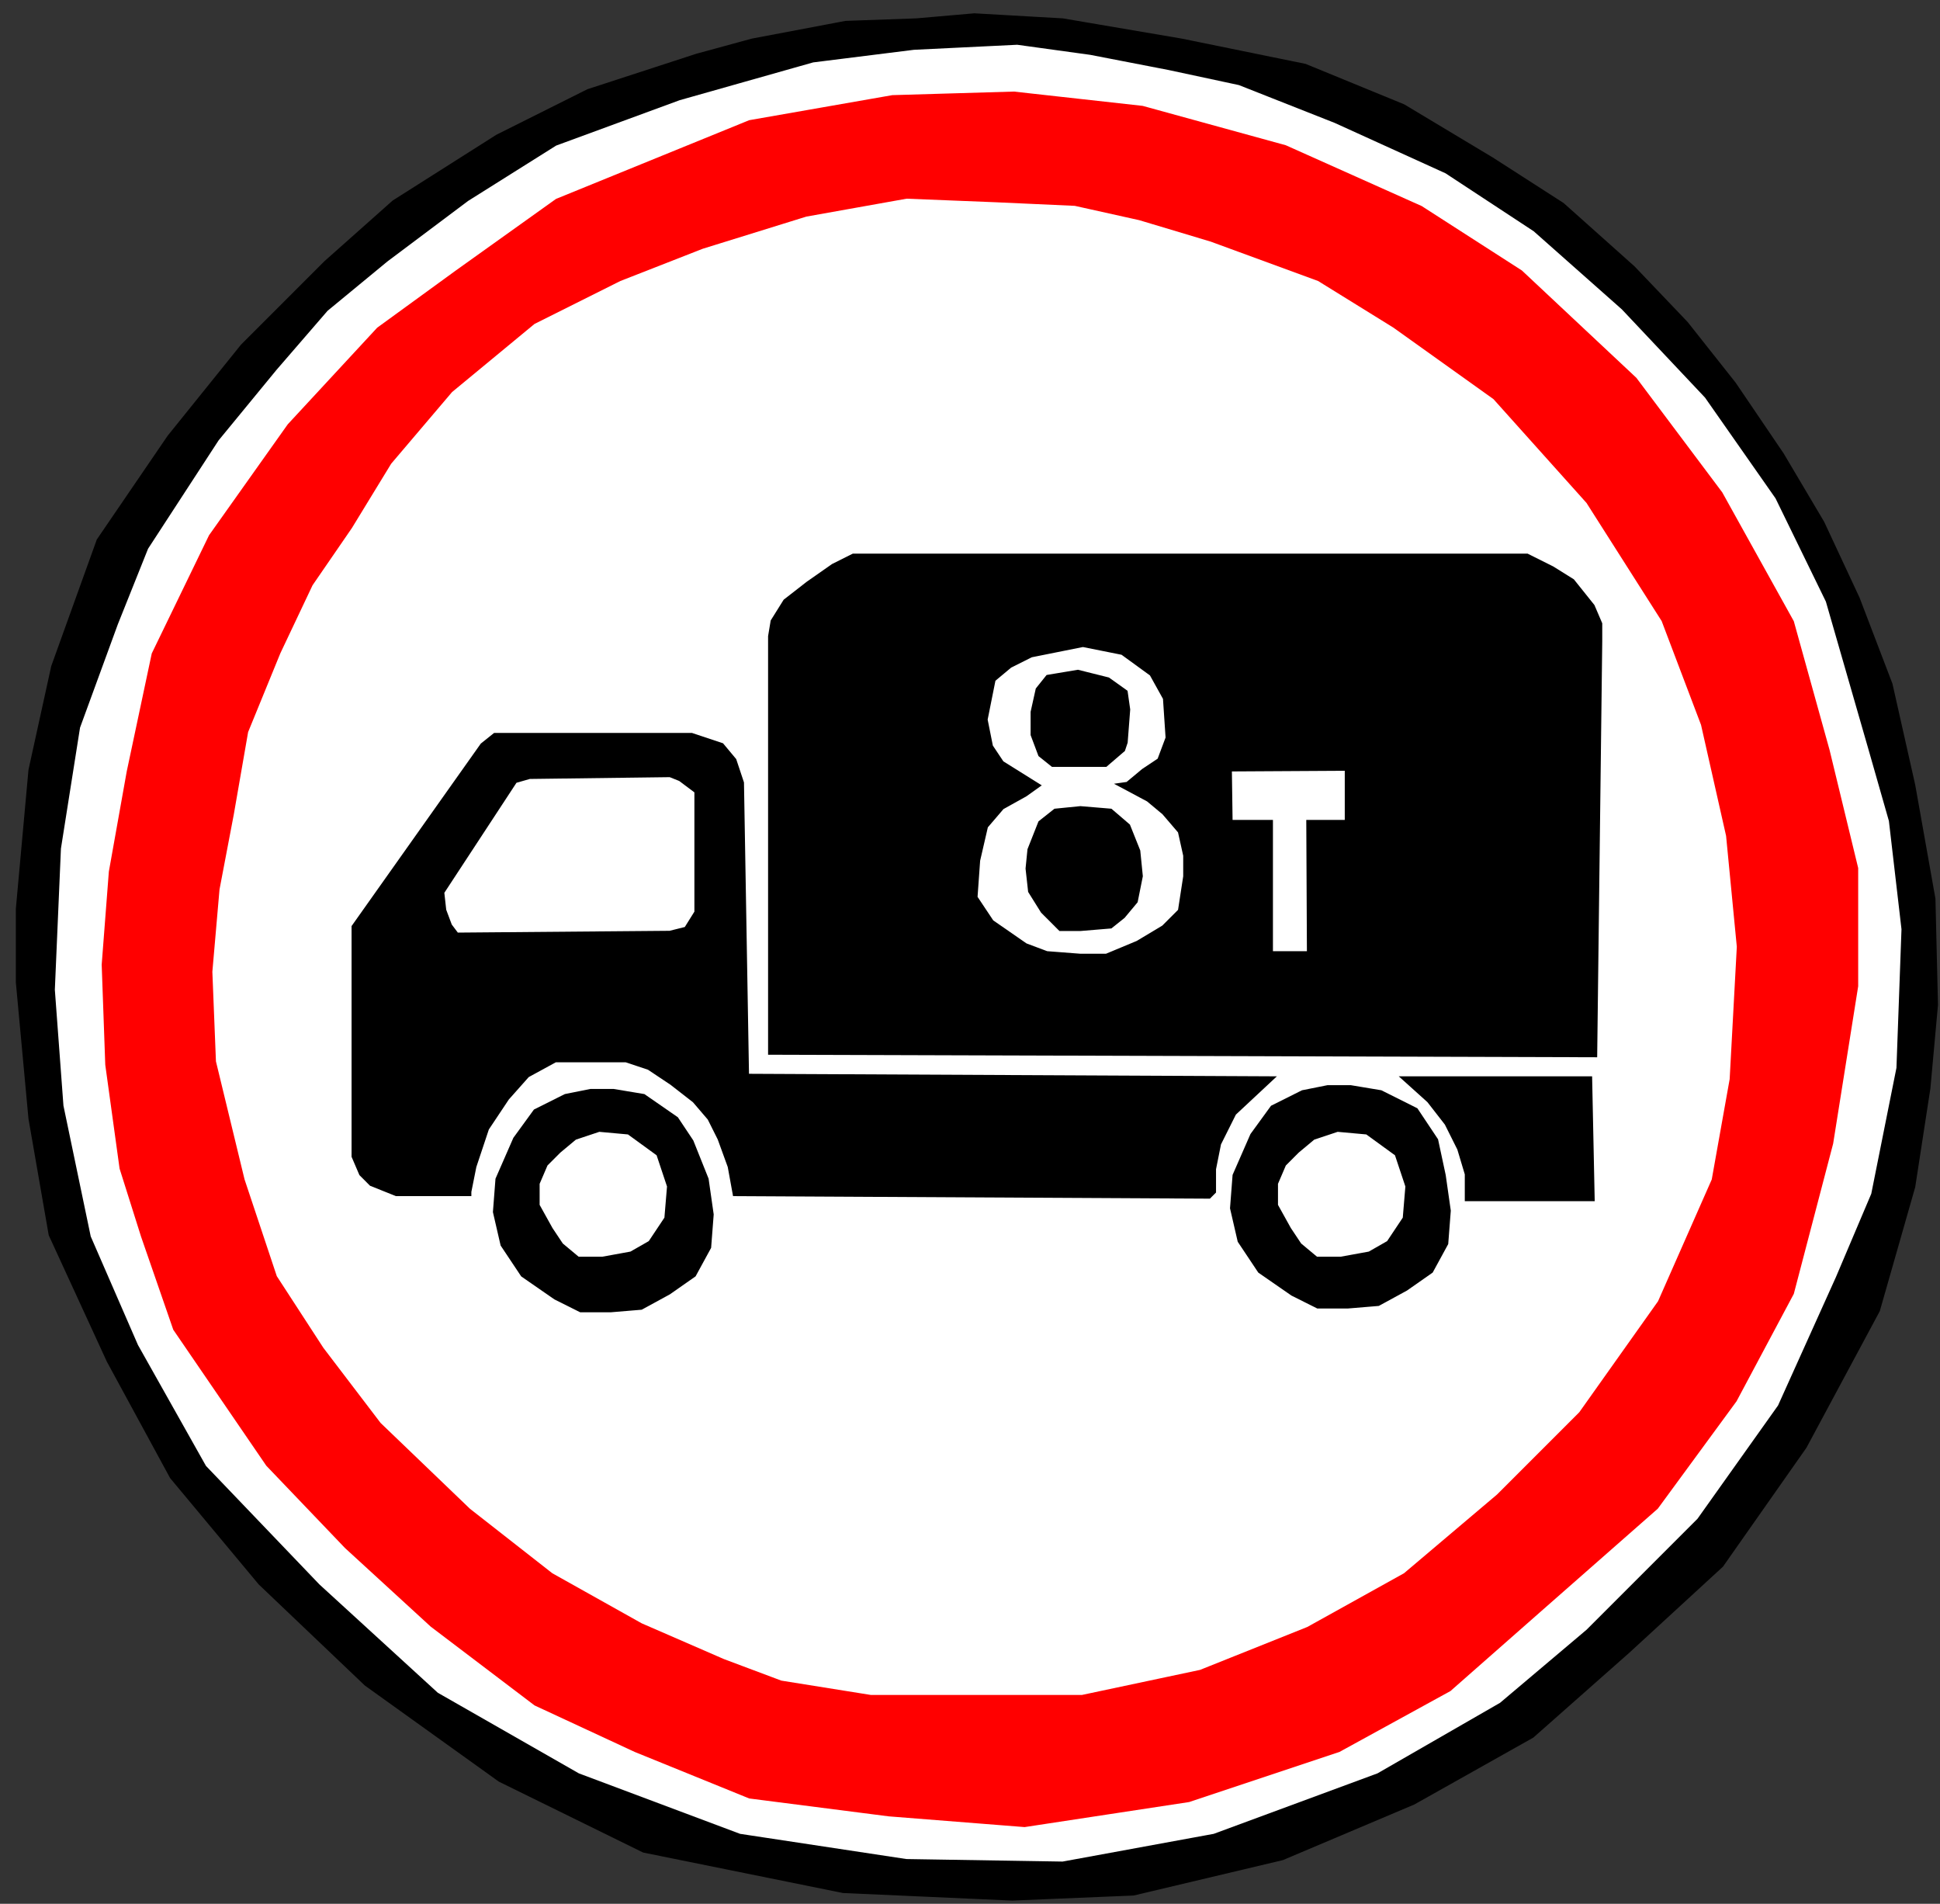
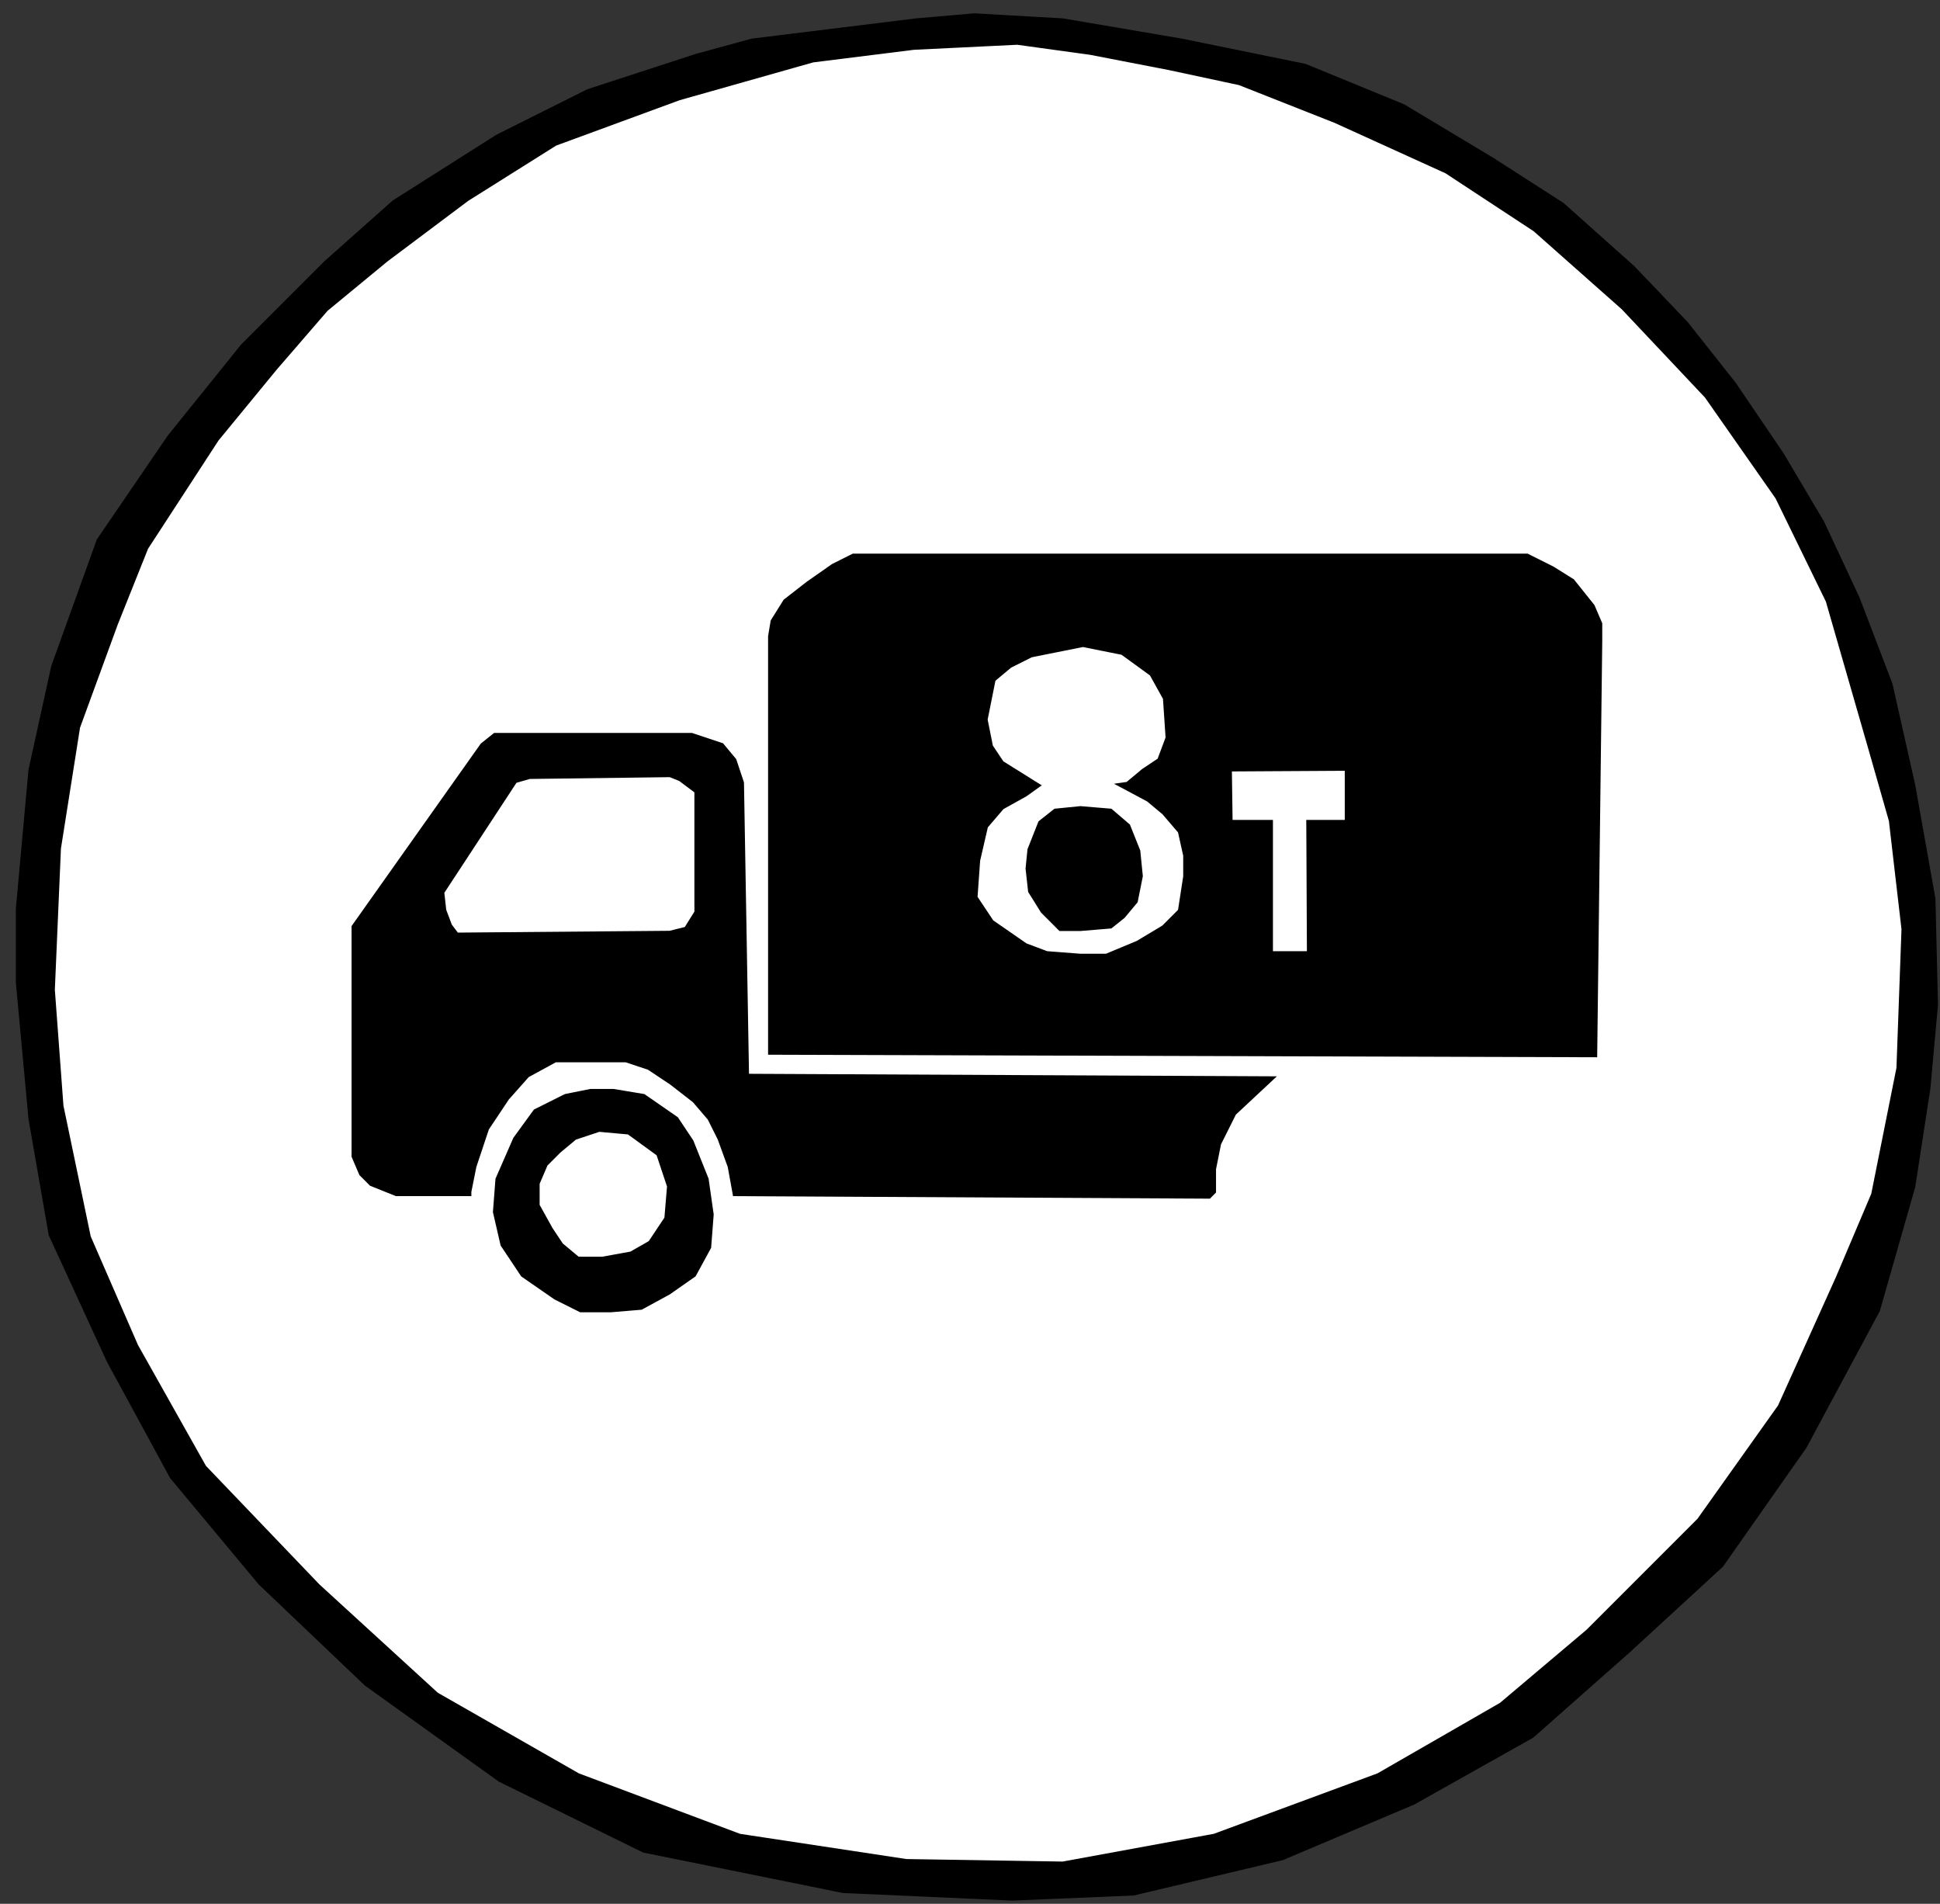
<svg xmlns="http://www.w3.org/2000/svg" xmlns:ns1="http://sodipodi.sourceforge.net/DTD/sodipodi-0.dtd" xmlns:ns2="http://www.inkscape.org/namespaces/inkscape" id="svg2178" ns1:version="0.32" ns2:version="0.45.1" width="529" height="519" version="1.0" ns1:docbase="C:\Users\Олег\Pictures\roadsignsofrussia" ns1:docname="3.4.svg" ns2:output_extension="org.inkscape.output.svg.inkscape">
  <rect width="100%" height="100%" fill="#333333" stroke="none" />
  <defs id="defs2181" />
  <ns1:namedview ns2:window-height="1000" ns2:window-width="1664" ns2:pageshadow="2" ns2:pageopacity="0.0" guidetolerance="10.0" gridtolerance="10.0" objecttolerance="10.0" borderopacity="1.0" bordercolor="#666666" pagecolor="#ffffff" id="base" ns2:zoom="1.0272804" ns2:cx="767.74045" ns2:cy="109.27711" ns2:window-x="0" ns2:window-y="14" ns2:current-layer="svg2178" />
-   <path style="fill:#000000;fill-rule:evenodd;stroke:#000000;stroke-width:1px;stroke-linecap:butt;stroke-linejoin:miter;stroke-opacity:1;fill-opacity:1" d="M 66.08,94.301 L 88.794,71.586 L 107.379,55.066 L 135.601,37.17 L 160.381,24.78 L 189.979,15.143 L 205.122,11.013 L 230.59,6.195 L 249.863,5.507 L 265.695,4.13 L 289.786,5.507 L 322.138,11.013 L 355.866,17.897 L 382.711,28.91 L 406.802,43.365 L 426.076,55.755 L 445.349,72.963 L 459.804,88.106 L 472.882,104.626 L 485.96,123.899 L 496.973,142.484 L 506.61,163.134 L 515.558,186.537 L 521.753,214.07 L 527.26,245.045 L 527.948,273.955 L 525.883,296.67 L 521.753,323.515 L 512.117,357.243 L 492.155,394.412 L 469.44,426.764 L 443.972,450.167 L 417.816,473.285 L 385.464,491.467 L 349.671,506.61 L 309.06,516.247 L 276.02,517.623 L 229.902,515.558 L 175.524,504.545 L 136.289,485.272 L 99.808,459.115 L 70.898,431.582 L 46.806,402.672 L 29.598,371.009 L 13.767,336.593 L 8.26,304.93 L 4.818,267.76 L 4.818,247.798 L 8.26,209.94 L 14.455,181.719 L 26.845,147.302 L 46.118,119.081 L 66.08,94.301 z " id="path2195" ns1:nodetypes="ccccccccccccccccccccccccccccccccccccccccccccccccccccc" />
+   <path style="fill:#000000;fill-rule:evenodd;stroke:#000000;stroke-width:1px;stroke-linecap:butt;stroke-linejoin:miter;stroke-opacity:1;fill-opacity:1" d="M 66.08,94.301 L 88.794,71.586 L 107.379,55.066 L 135.601,37.17 L 160.381,24.78 L 189.979,15.143 L 205.122,11.013 L 249.863,5.507 L 265.695,4.13 L 289.786,5.507 L 322.138,11.013 L 355.866,17.897 L 382.711,28.91 L 406.802,43.365 L 426.076,55.755 L 445.349,72.963 L 459.804,88.106 L 472.882,104.626 L 485.96,123.899 L 496.973,142.484 L 506.61,163.134 L 515.558,186.537 L 521.753,214.07 L 527.26,245.045 L 527.948,273.955 L 525.883,296.67 L 521.753,323.515 L 512.117,357.243 L 492.155,394.412 L 469.44,426.764 L 443.972,450.167 L 417.816,473.285 L 385.464,491.467 L 349.671,506.61 L 309.06,516.247 L 276.02,517.623 L 229.902,515.558 L 175.524,504.545 L 136.289,485.272 L 99.808,459.115 L 70.898,431.582 L 46.806,402.672 L 29.598,371.009 L 13.767,336.593 L 8.26,304.93 L 4.818,267.76 L 4.818,247.798 L 8.26,209.94 L 14.455,181.719 L 26.845,147.302 L 46.118,119.081 L 66.08,94.301 z " id="path2195" ns1:nodetypes="ccccccccccccccccccccccccccccccccccccccccccccccccccccc" />
  <path style="fill:#ffffff;fill-rule:evenodd;stroke:#000000;stroke-width:1px;stroke-linecap:butt;stroke-linejoin:miter;stroke-opacity:1;fill-opacity:1" d="M 59.196,119.769 L 39.923,149.367 L 31.663,170.017 L 21.338,198.239 L 16.117,231.279 L 14.455,269.825 L 16.805,301.488 L 24.259,337.212 L 37.17,366.879 L 55.755,399.919 L 86.729,432.271 L 119.081,461.869 L 157.627,483.895 L 201.68,500.415 L 247.11,507.298 L 289.786,507.987 L 331.086,500.415 L 375.828,483.895 L 409.32,464.622 L 432.959,444.66 L 463.245,414.374 L 485.272,383.399 L 501.103,348.294 L 510.74,325.58 L 517.623,291.163 L 519,253.305 L 515.558,223.707 L 510.052,204.434 L 498.35,163.822 L 484.584,135.601 L 465.31,108.068 L 442.595,83.976 L 418.504,62.638 L 394.412,46.806 L 364.126,33.04 L 337.969,22.715 L 318.696,18.585 L 297.358,14.455 L 277.397,11.702 L 249.175,13.078 L 221.642,16.52 L 185.16,26.845 L 151.432,39.235 L 127.341,54.378 L 105.314,70.898 L 88.961,84.379 L 75.028,100.496 L 59.196,119.769 z " id="path2197" ns1:nodetypes="cccccccccccccccccccccccccccccccccccccccccccccccc" />
-   <path style="fill:#ff0000;fill-rule:evenodd;stroke:#ff0000;stroke-width:1px;stroke-linecap:butt;stroke-linejoin:miter;stroke-opacity:1;fill-opacity:1" d="M 103.185,89.711 L 78.849,115.994 L 57.433,146.171 L 41.858,178.295 L 35.044,210.418 L 30.177,237.675 L 28.23,262.984 L 29.203,290.241 L 33.097,318.471 L 38.938,336.966 L 47.699,362.276 L 73.008,399.266 L 94.424,421.656 L 117.787,443.071 L 146.017,464.487 L 173.273,477.142 L 204.423,489.797 L 242.388,494.664 L 279.378,497.584 L 324.157,490.77 L 365.042,477.142 L 395.218,460.593 L 419.554,439.178 L 451.678,410.948 L 473.094,381.744 L 488.669,352.541 L 499.377,311.656 L 506.191,268.825 L 506.191,236.701 L 498.403,204.578 L 488.669,169.534 L 469.2,134.49 L 445.837,103.339 L 414.687,74.136 L 387.431,56.614 L 350.44,40.066 L 311.502,29.358 L 276.458,25.464 L 243.361,26.437 L 204.423,33.251 L 151.857,54.667 L 124.601,74.136 L 103.185,89.711 z " id="path4139" ns1:nodetypes="ccccccccccccccccccccccccccccccccccccccccccc" />
-   <path style="fill:#ffffff;fill-rule:evenodd;stroke:#ffffff;stroke-width:1px;stroke-linecap:butt;stroke-linejoin:miter;stroke-opacity:1;fill-opacity:1" d="M 123.627,107.233 L 107.079,126.702 L 96.371,144.224 L 85.663,159.799 L 76.902,178.295 L 68.141,199.71 L 64.247,222.1 L 60.354,242.542 L 58.407,264.931 L 59.38,289.267 L 67.168,321.391 L 75.929,347.674 L 88.583,367.143 L 104.159,387.585 L 128.495,410.948 L 150.884,428.47 L 175.22,442.098 L 197.609,451.832 L 213.184,457.673 L 237.52,461.567 L 268.671,461.567 L 294.954,461.567 L 327.077,454.753 L 356.281,443.071 L 382.564,428.47 L 407.873,407.054 L 430.262,384.665 L 451.678,354.488 L 466.28,321.391 L 471.147,294.134 L 473.094,258.117 L 470.174,227.94 L 463.359,197.763 L 452.651,169.534 L 432.209,137.41 L 406.9,109.18 L 379.643,89.711 L 359.201,77.056 L 329.998,66.349 L 310.529,60.508 L 293.007,56.614 L 271.591,55.641 L 247.255,54.667 L 219.998,59.534 L 191.768,68.295 L 169.379,77.056 L 146.017,88.738 L 123.627,107.233 z " id="path5110" ns1:nodetypes="cccccccccccccccccccccccccccccccccccccccccccccccc" />
  <path style="fill:#000000;fill-rule:evenodd;stroke:#000000;stroke-width:1px;stroke-linecap:butt;stroke-linejoin:miter;stroke-opacity:1;fill-opacity:1" d="M 188.602,200.304 L 196.862,203.057 L 200.304,207.187 L 202.369,213.382 L 203.745,293.228 L 346.918,293.916 L 336.593,303.553 L 332.463,311.813 L 331.086,318.696 L 331.086,324.891 L 329.71,326.268 L 200.304,325.58 L 198.927,318.008 L 196.174,310.436 L 193.42,304.93 L 189.29,300.111 L 183.095,295.293 L 176.901,291.163 L 170.706,289.098 L 165.199,289.098 L 158.316,289.098 L 151.432,289.098 L 143.861,293.228 L 138.354,299.423 L 132.847,307.683 L 129.406,318.008 L 128.029,324.891 L 128.029,325.58 L 108.068,325.58 L 101.184,322.826 L 98.431,320.073 L 96.366,315.255 L 96.366,252.617 L 131.471,203.057 L 134.912,200.304 L 188.602,200.304 z " id="path11023" ns1:nodetypes="cccccccccccccccccccccccccccccccccccc" />
  <path style="fill:#000000;fill-rule:evenodd;stroke:#000000;stroke-width:1px;stroke-linecap:butt;stroke-linejoin:miter;stroke-opacity:1;fill-opacity:1" d="M 167.264,297.358 L 175.524,298.735 L 184.472,304.93 L 188.602,311.125 L 192.732,321.45 L 194.109,331.086 L 193.42,340.034 L 189.29,347.606 L 182.407,352.424 L 174.836,356.554 L 166.576,357.243 L 158.316,357.243 L 151.432,353.801 L 142.484,347.606 L 136.977,339.346 L 134.912,330.398 L 135.601,321.45 L 140.419,310.436 L 145.926,302.865 L 154.186,298.735 L 161.069,297.358 L 167.264,297.358 z " id="path11025" ns1:nodetypes="cccccccccccccccccccccc" />
-   <path style="fill:#000000;fill-rule:evenodd;stroke:#000000;stroke-width:1px;stroke-linecap:butt;stroke-linejoin:miter;stroke-opacity:1;fill-opacity:1" d="M 368.256,296.326 L 376.516,297.702 L 386.152,302.521 L 391.659,310.781 L 393.724,320.417 L 395.101,330.054 L 394.412,339.002 L 390.283,346.574 L 383.399,351.392 L 375.828,355.522 L 367.568,356.21 L 359.308,356.21 L 352.424,352.769 L 343.476,346.574 L 337.969,338.314 L 335.904,329.365 L 336.593,320.417 L 341.411,309.404 L 346.918,301.832 L 355.178,297.702 L 362.061,296.326 L 368.256,296.326 z " id="path11027" ns1:nodetypes="cccccccccccccccccccccc" />
-   <path style="fill:#000000;fill-rule:evenodd;stroke:#000000;stroke-width:1px;stroke-linecap:butt;stroke-linejoin:miter;stroke-opacity:1;fill-opacity:1" d="M 382.711,293.916 L 433.647,293.916 L 434.336,326.956 L 399.919,326.956 L 399.919,320.073 L 397.854,313.19 L 394.412,306.306 L 389.594,300.111 L 382.711,293.916 z " id="path11029" ns1:nodetypes="ccccccccc" />
  <path style="fill:#000000;fill-rule:evenodd;stroke:#000000;stroke-width:1px;stroke-linecap:butt;stroke-linejoin:miter;stroke-opacity:1;fill-opacity:1" d="M 232.655,151.432 L 416.439,151.432 L 423.322,154.874 L 428.829,158.316 L 434.336,165.199 L 436.401,170.017 L 436.401,174.836 L 435.024,287.721 L 209.94,287.033 L 209.94,173.459 L 210.629,169.329 L 214.07,163.822 L 220.265,159.004 L 227.149,154.186 L 232.655,151.432 z " id="path11031" ns1:nodetypes="ccccccccccccccc" />
  <path style="fill:#ffffff;fill-rule:evenodd;stroke:#ffffff;stroke-width:1px;stroke-linecap:butt;stroke-linejoin:miter;stroke-opacity:1;fill-opacity:1" d="M 295.293,176.901 L 305.618,178.966 L 313.19,184.472 L 316.631,190.667 L 317.32,200.992 L 315.255,206.499 L 311.125,209.252 L 306.995,212.694 L 302.176,213.382 L 312.501,218.889 L 316.631,222.33 L 320.761,227.149 L 322.138,233.344 L 322.138,238.85 L 320.761,247.798 L 316.631,251.928 L 309.748,256.058 L 301.488,259.5 L 294.605,259.5 L 285.656,258.812 L 280.15,256.747 L 271.202,250.552 L 267.072,244.357 L 267.76,234.72 L 269.825,225.772 L 273.955,220.954 L 280.15,217.512 L 284.968,214.07 L 273.955,207.187 L 271.202,203.057 L 269.825,196.174 L 271.89,185.849 L 276.02,182.407 L 281.526,179.654 L 288.41,178.277 L 295.293,176.901 z " id="path11033" ns1:nodetypes="cccccccccccccccccccccccccccccccccccc" />
  <path style="fill:#ffffff;fill-rule:evenodd;stroke:#ffffff;stroke-width:1px;stroke-linecap:butt;stroke-linejoin:miter;stroke-opacity:1;fill-opacity:1" d="M 364.814,309.06 L 372.386,309.748 L 379.958,315.255 L 382.711,323.515 L 382.023,331.775 L 377.893,337.969 L 373.074,340.723 L 365.503,342.099 L 359.308,342.099 L 355.178,338.658 L 352.424,334.528 L 348.983,328.333 L 348.983,322.826 L 351.048,318.008 L 354.489,314.566 L 358.619,311.125 L 364.814,309.06 z " id="path11035" ns1:nodetypes="ccccccccccccccccc" />
  <path style="fill:#ffffff;fill-rule:evenodd;stroke:#ffffff;stroke-width:1px;stroke-linecap:butt;stroke-linejoin:miter;stroke-opacity:1;fill-opacity:1" d="M 163.478,309.06 L 171.05,309.748 L 178.621,315.255 L 181.375,323.515 L 180.686,331.775 L 176.556,337.969 L 171.738,340.723 L 164.166,342.099 L 157.971,342.099 L 153.842,338.658 L 151.088,334.528 L 147.647,328.333 L 147.647,322.826 L 149.712,318.008 L 153.153,314.566 L 157.283,311.125 L 163.478,309.06 z " id="path11037" ns1:nodetypes="ccccccccccccccccc" />
-   <path style="fill:#000000;fill-opacity:1;fill-rule:evenodd;stroke:#000000;stroke-width:1px;stroke-linecap:butt;stroke-linejoin:miter;stroke-opacity:1" d="M 293.916,183.095 L 302.176,185.16 L 306.995,188.602 L 307.683,193.42 L 306.995,202.369 L 306.306,204.434 L 301.488,208.564 L 295.293,208.564 L 287.033,208.564 L 283.592,205.81 L 281.527,200.304 L 281.527,194.109 L 282.903,187.914 L 285.656,184.472 L 293.916,183.095 z " id="path15884" ns1:nodetypes="ccccccccccccccc" />
  <path style="fill:#000000;fill-rule:evenodd;stroke:#000000;stroke-width:1px;stroke-linecap:butt;stroke-linejoin:miter;stroke-opacity:1;fill-opacity:1" d="M 294.605,220.265 L 302.865,220.954 L 307.683,225.084 L 310.436,231.967 L 311.125,238.85 L 309.748,245.733 L 306.306,249.863 L 302.865,252.617 L 294.605,253.305 L 289.098,253.305 L 284.28,248.487 L 280.838,242.98 L 280.15,236.785 L 280.666,231.623 L 283.592,224.223 L 287.722,220.954 L 294.605,220.265 z " id="path16855" ns1:nodetypes="ccccccccccccccccc" />
  <path style="fill:none;fill-rule:evenodd;stroke:#000000;stroke-width:1px;stroke-linecap:butt;stroke-linejoin:miter;stroke-opacity:1" d="M 284.28,222.33 L 284.28,222.33 z " id="path16857" />
  <path style="fill:#ffffff;fill-rule:evenodd;stroke:#ffffff;stroke-width:1px;stroke-linecap:butt;stroke-linejoin:miter;stroke-opacity:1;fill-opacity:1" d="M 336.421,210.801 L 366.191,210.629 L 366.191,223.019 L 355.694,223.019 L 355.866,258.812 L 347.606,258.812 L 347.606,223.019 L 336.593,223.019 L 336.421,210.801 z " id="path17828" ns1:nodetypes="ccccccccc" />
  <path style="fill:#ffffff;fill-rule:evenodd;stroke:#ffffff;stroke-width:1px;stroke-linecap:butt;stroke-linejoin:miter;stroke-opacity:1;fill-opacity:1" d="M 144.556,212.852 L 182.521,212.365 L 184.954,213.339 L 188.848,216.259 L 188.848,219.666 L 188.848,248.383 L 186.415,252.276 L 182.521,253.25 L 125.088,253.736 L 123.627,251.79 L 122.167,247.896 L 121.68,243.515 L 141.149,213.825 L 144.556,212.852 z " id="path22675" />
</svg>